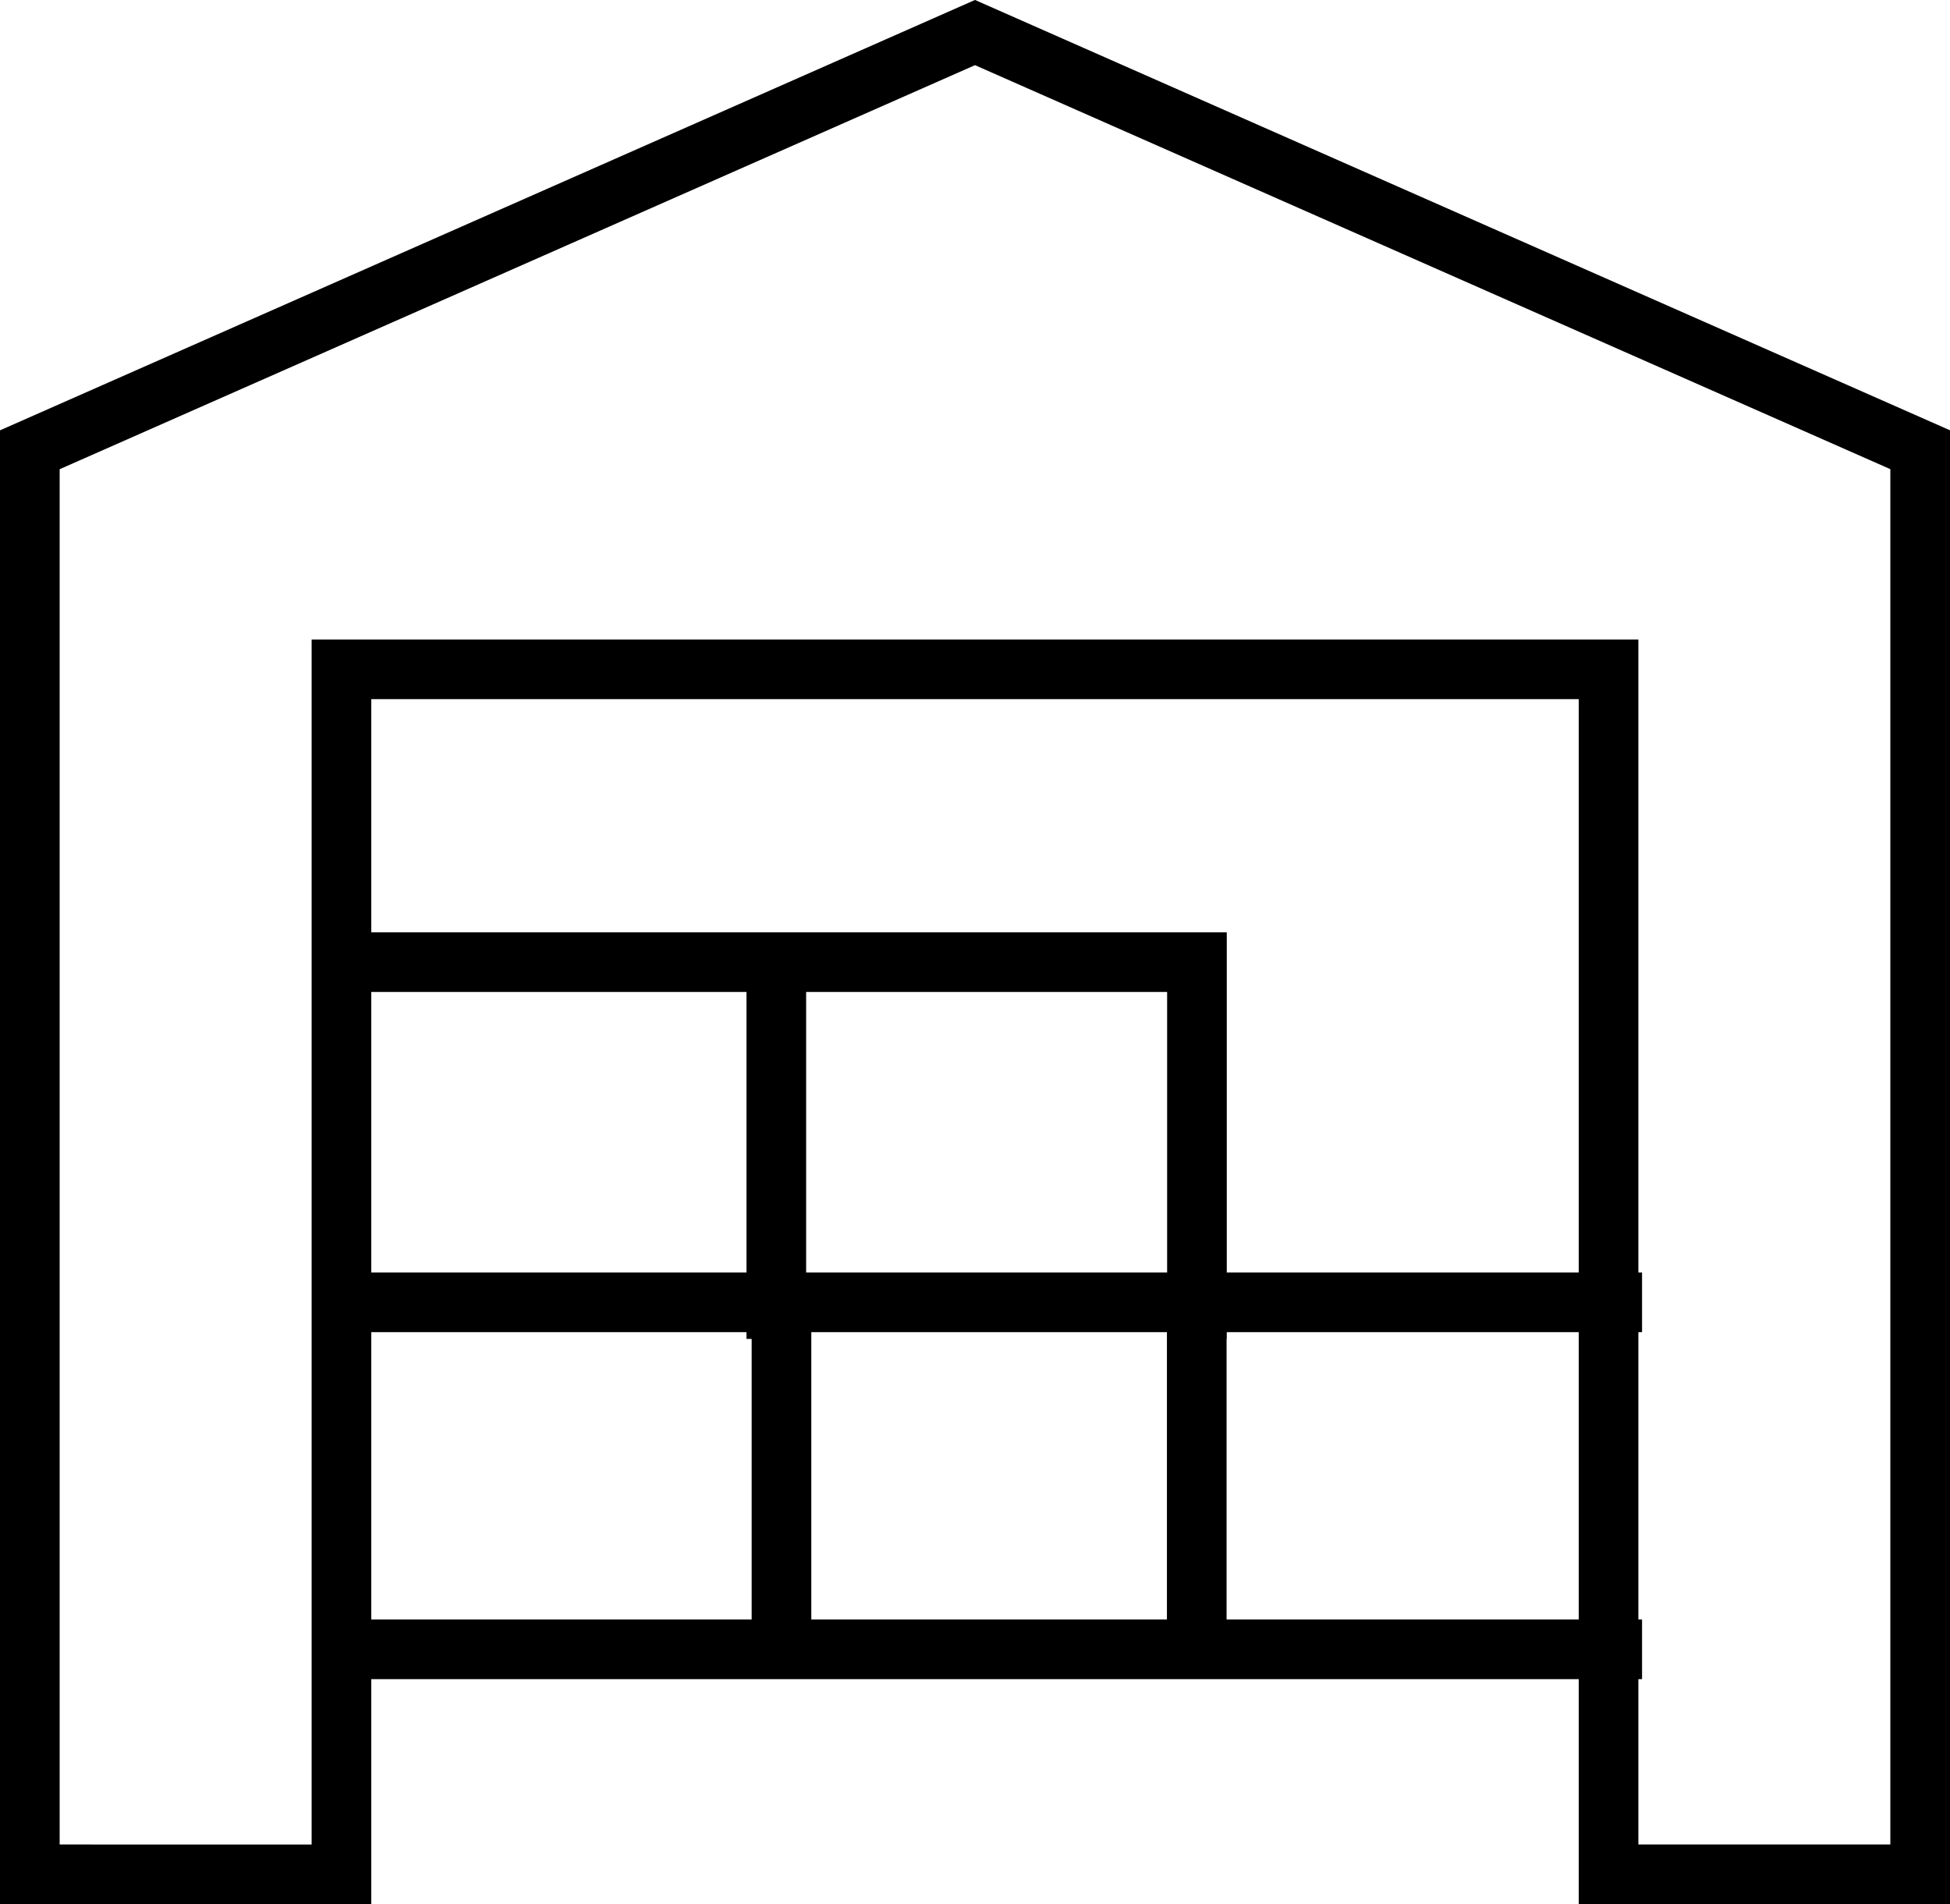
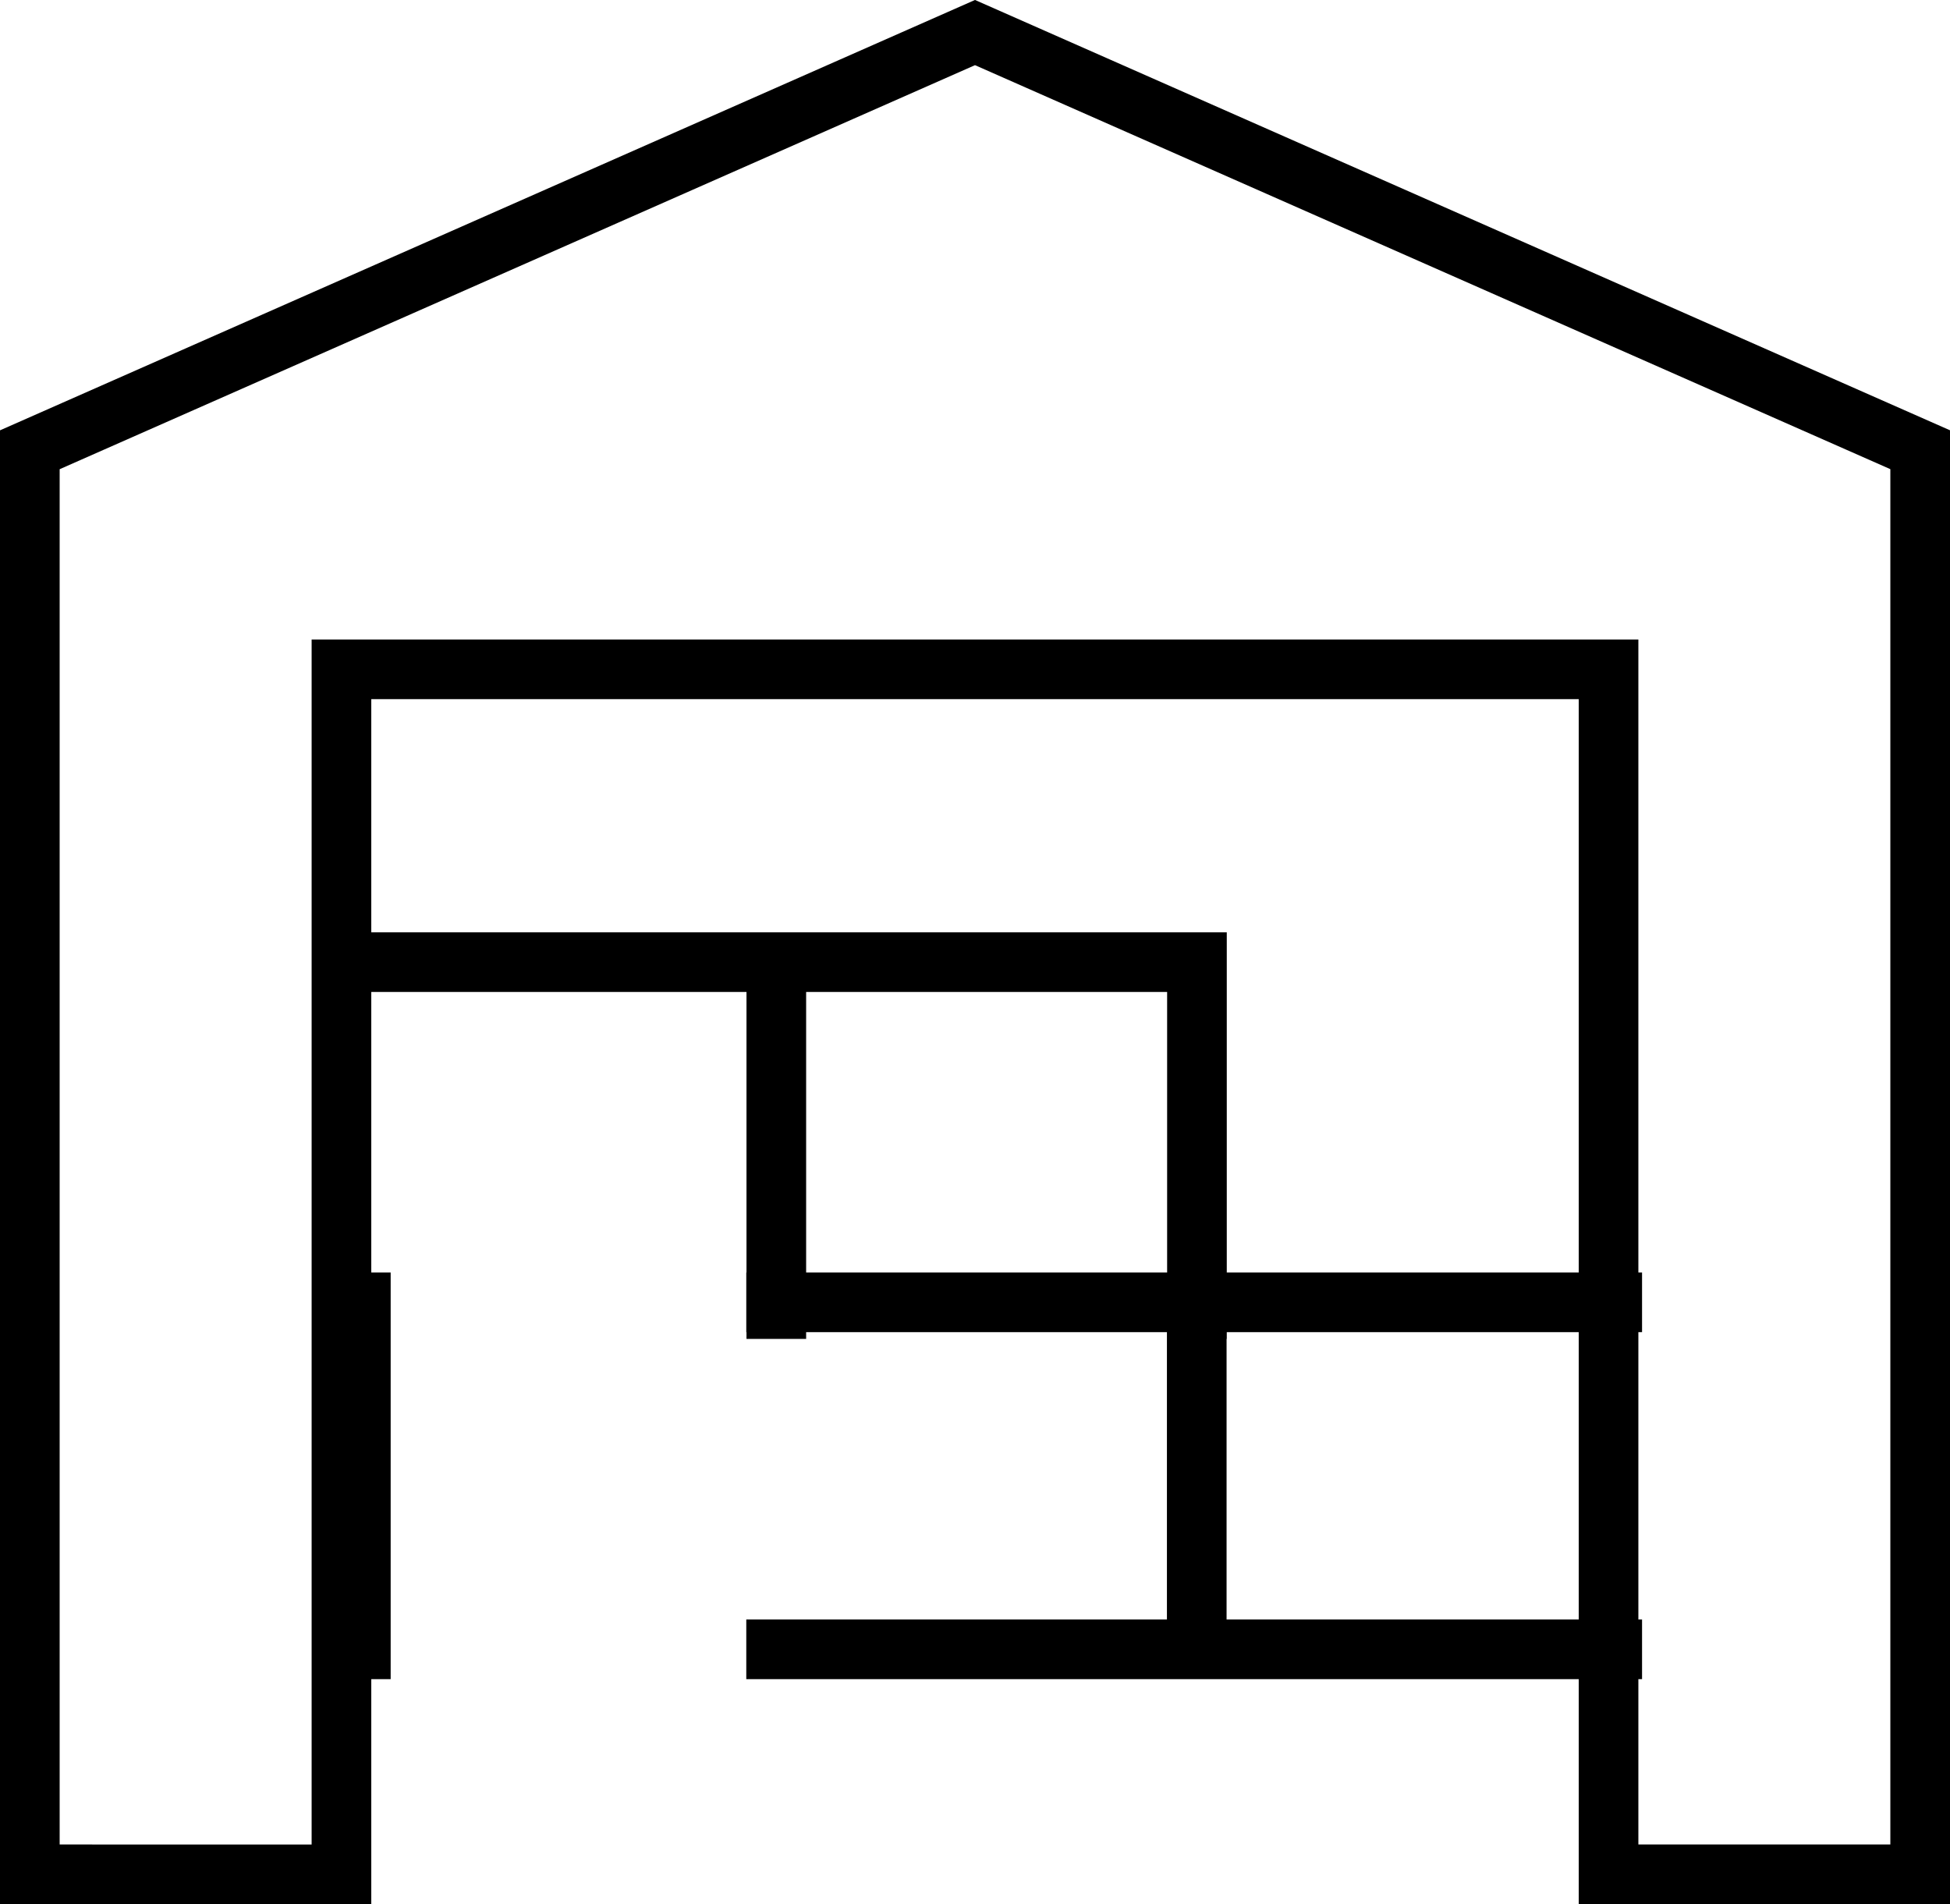
<svg xmlns="http://www.w3.org/2000/svg" width="39.228" height="38.304" viewBox="0 0 39.228 38.304">
  <g id="Group_13571" data-name="Group 13571" transform="translate(-1.884 -1.829)">
    <g id="Group_13571-2" data-name="Group 13571" transform="translate(2.484 2.485)">
-       <path id="Path_59183" data-name="Path 59183" d="M7.5,15.893,26.514,7.5l19.014,8.392V44.549H39.259V20.31H13.769v24.24H7.5ZM14.155,26.2h8.462m-.1,6.98V26.2h8.462v6.98m-16.82-.136h8.462v6.98H14.155m8.358-6.98h8.462v6.98H22.513m8.358-6.98h8.462m0,6.98H30.871" transform="translate(-7.5 -7.501)" fill="none" stroke="currentColor" stroke-linecap="square" stroke-width="1.2" />
+       <path id="Path_59183" data-name="Path 59183" d="M7.5,15.893,26.514,7.5l19.014,8.392V44.549H39.259V20.31H13.769v24.24H7.5ZM14.155,26.2h8.462m-.1,6.98V26.2h8.462v6.98m-16.82-.136v6.98H14.155m8.358-6.98h8.462v6.98H22.513m8.358-6.98h8.462m0,6.98H30.871" transform="translate(-7.5 -7.501)" fill="none" stroke="currentColor" stroke-linecap="square" stroke-width="1.2" />
    </g>
  </g>
</svg>